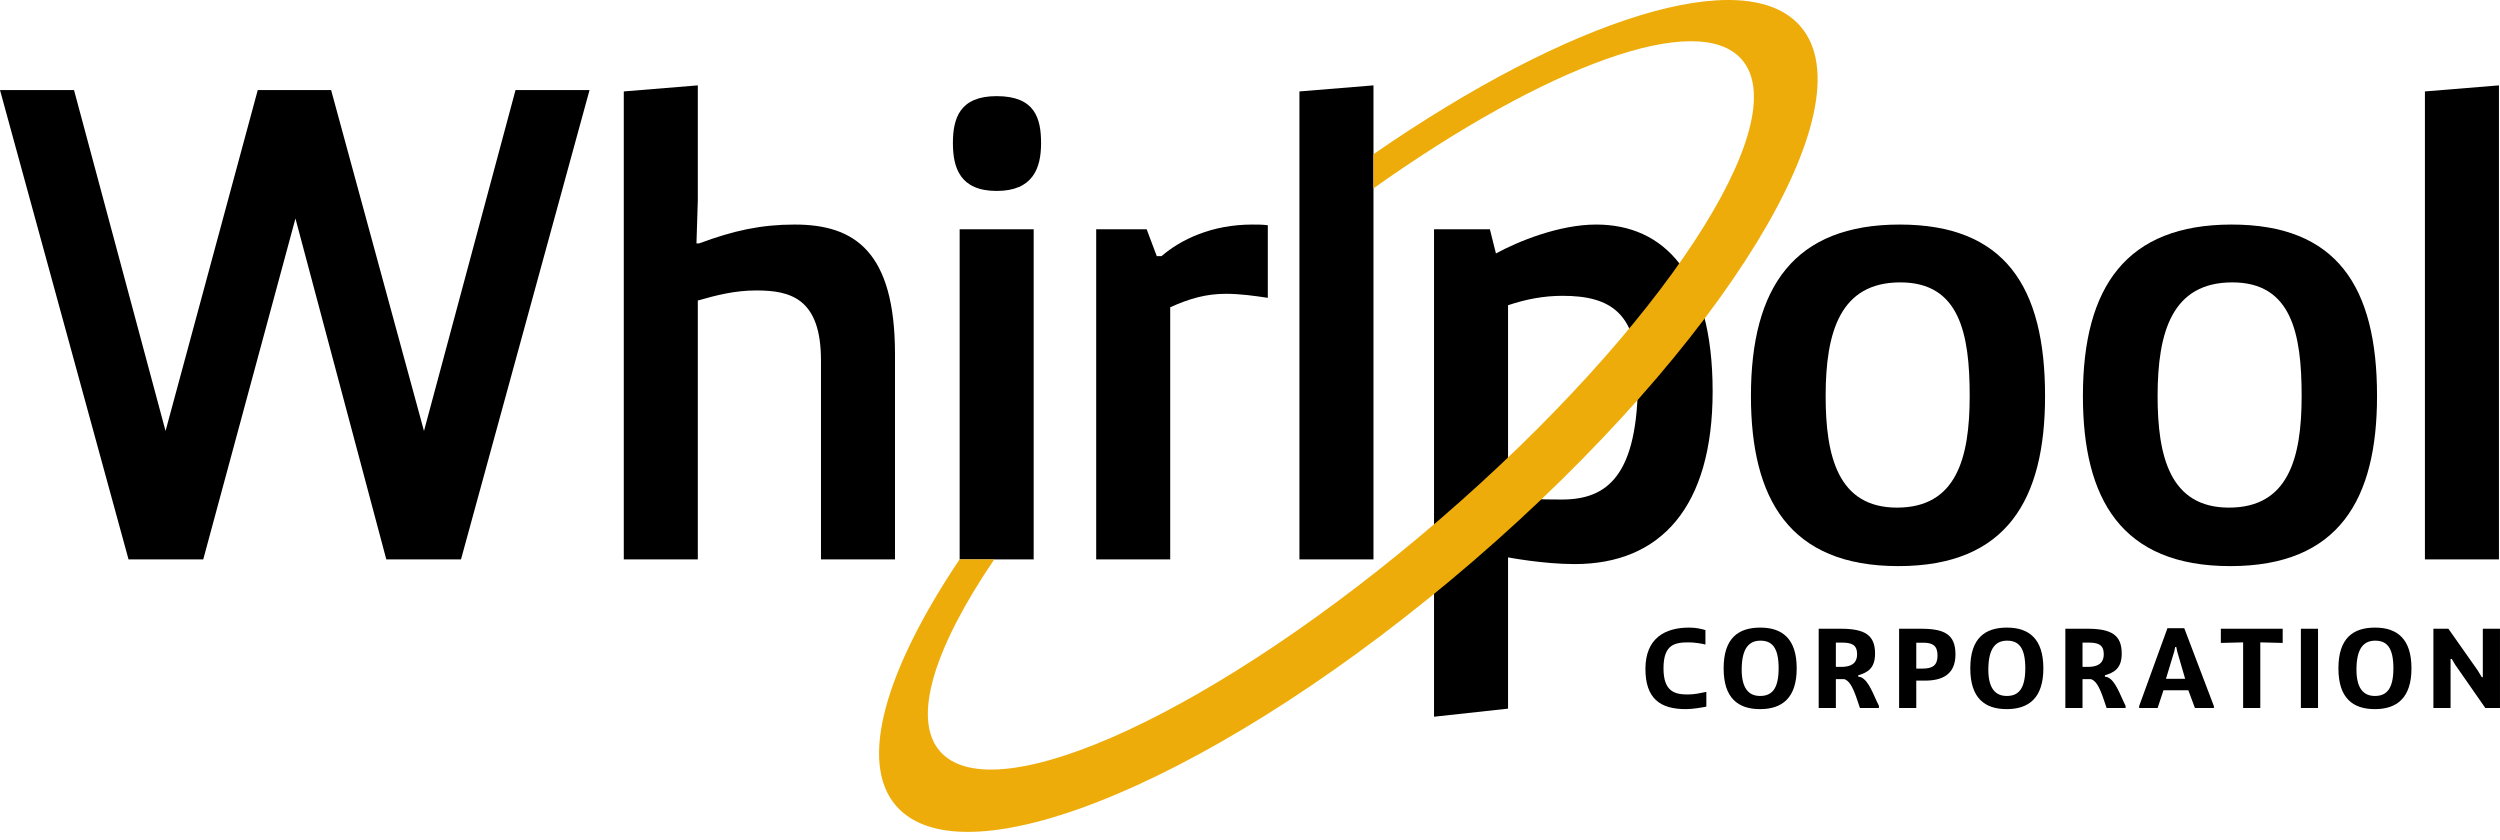
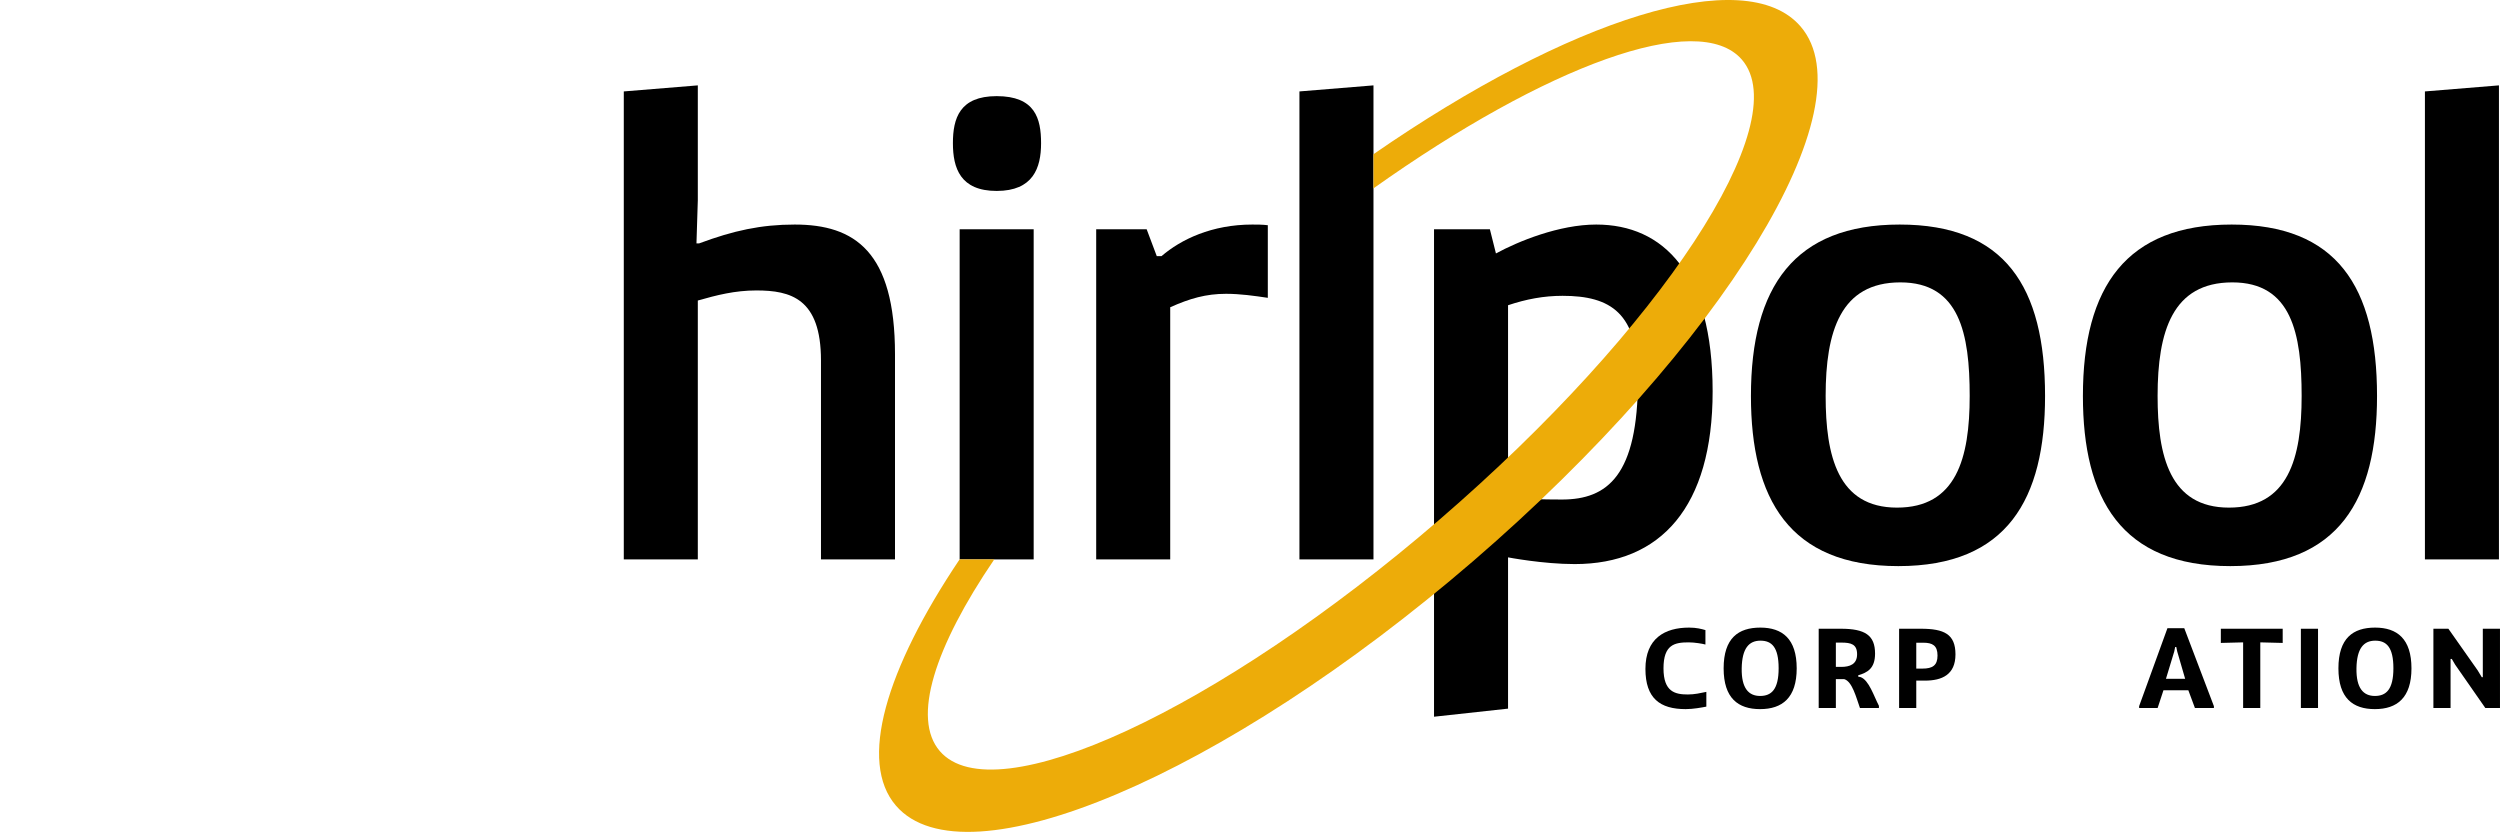
<svg xmlns="http://www.w3.org/2000/svg" width="128" height="43" viewBox="0 0 128 43" fill="none">
  <path d="M87.365 36.179C87.121 36.226 86.69 36.307 86.306 36.307C84.991 36.307 84.246 35.755 84.246 34.249C84.246 32.686 85.236 32.133 86.481 32.133C86.864 32.133 87.121 32.203 87.318 32.261V33C87.172 32.959 86.766 32.889 86.463 32.889C85.741 32.889 85.171 33 85.171 34.22C85.171 35.424 85.765 35.557 86.417 35.557C86.766 35.557 87.051 35.488 87.365 35.424V36.179Z" fill="black" />
  <path d="M91.066 34.215C91.066 33.134 90.712 32.802 90.135 32.802C89.548 32.802 89.193 33.192 89.175 34.215C89.158 35.238 89.53 35.633 90.118 35.633C90.7 35.633 91.066 35.296 91.066 34.215ZM88.25 34.22C88.25 32.674 89 32.133 90.13 32.133C91.258 32.133 91.991 32.709 91.991 34.22C91.991 35.726 91.253 36.307 90.118 36.307C88.989 36.307 88.25 35.744 88.25 34.22Z" fill="black" />
  <path d="M94.269 34.145C94.7 34.145 95.083 34.017 95.083 33.5C95.083 32.988 94.781 32.901 94.28 32.901H93.996V34.145H94.269ZM93.117 32.191H94.246C95.491 32.191 96.003 32.523 96.003 33.464C96.003 34.232 95.607 34.436 95.141 34.575V34.645L95.264 34.668C95.689 34.825 95.939 35.633 96.201 36.139V36.249H95.229C95.037 35.709 94.833 34.889 94.426 34.773H93.996V36.249H93.117V32.191Z" fill="black" />
  <path d="M98.113 34.232H98.433C98.945 34.232 99.201 34.069 99.201 33.563C99.201 33.052 98.945 32.907 98.474 32.907H98.113V34.232ZM97.234 32.191H98.34C99.539 32.191 100.12 32.465 100.12 33.505C100.12 34.547 99.428 34.848 98.555 34.848H98.113V36.249H97.234V32.191Z" fill="black" />
-   <path d="M103.695 34.215C103.695 33.134 103.34 32.802 102.764 32.802C102.176 32.802 101.822 33.192 101.803 34.215C101.786 35.238 102.159 35.633 102.747 35.633C103.329 35.633 103.695 35.296 103.695 34.215ZM100.879 34.22C100.879 32.674 101.63 32.133 102.758 32.133C103.887 32.133 104.62 32.709 104.62 34.22C104.62 35.726 103.882 36.307 102.747 36.307C101.618 36.307 100.879 35.744 100.879 34.22Z" fill="black" />
-   <path d="M106.897 34.145C107.329 34.145 107.712 34.017 107.712 33.5C107.712 32.988 107.41 32.901 106.909 32.901H106.625V34.145H106.897ZM105.746 32.191H106.875C108.12 32.191 108.632 32.523 108.632 33.464C108.632 34.232 108.236 34.436 107.771 34.575V34.645L107.894 34.668C108.318 34.825 108.568 35.633 108.83 36.139V36.249H107.858C107.666 35.709 107.462 34.889 107.055 34.773H106.625V36.249H105.746V32.191Z" fill="black" />
  <path d="M111.88 34.755L111.473 33.354L111.426 33.127H111.368L111.322 33.354L110.897 34.755H111.88ZM109.523 36.156L110.973 32.163H111.834L113.352 36.156V36.249H112.38L112.043 35.342H110.769L110.471 36.249H109.523V36.156Z" fill="black" />
  <path d="M114.848 32.889L113.707 32.918V32.191H116.874V32.918L115.727 32.889V36.249H114.848V32.889Z" fill="black" />
  <path d="M117.805 36.249H118.683V32.192H117.805V36.249Z" fill="black" />
  <path d="M122.542 34.215C122.542 33.134 122.187 32.802 121.611 32.802C121.024 32.802 120.668 33.192 120.651 34.215C120.634 35.238 121.006 35.633 121.594 35.633C122.175 35.633 122.542 35.296 122.542 34.215ZM119.727 34.22C119.727 32.674 120.476 32.133 121.605 32.133C122.734 32.133 123.467 32.709 123.467 34.22C123.467 35.726 122.728 36.307 121.594 36.307C120.465 36.307 119.727 35.744 119.727 34.22Z" fill="black" />
  <path d="M124.59 32.191H125.357L126.858 34.325L127.068 34.674H127.12V32.191H127.999V36.249H127.248L125.706 34.034L125.532 33.738H125.469V36.249H124.59V32.191Z" fill="black" />
-   <path d="M30.184 4.612L23.603 28.641H19.779L15.127 11.187L10.406 28.641H6.581L0 4.612H3.79L8.476 22.066L13.197 4.612H16.953L21.708 22.066L26.395 4.612H30.184Z" fill="black" />
  <path d="M31.938 4.681L35.728 4.371V10.258L35.659 12.461H35.797C37.554 11.807 38.967 11.497 40.69 11.497C43.757 11.497 45.824 12.874 45.824 18.141V28.641H42.034V18.451C42.034 15.284 40.483 14.871 38.726 14.871C37.623 14.871 36.693 15.112 35.728 15.387V28.641H31.938V4.681Z" fill="black" />
  <path d="M49.134 11.738H52.924V28.641H49.134V11.738ZM51.029 4.922C52.993 4.922 53.303 6.058 53.303 7.332C53.303 8.606 52.89 9.776 51.029 9.776C49.168 9.776 48.789 8.606 48.789 7.332C48.789 6.058 49.134 4.922 51.029 4.922Z" fill="black" />
  <path d="M56.125 11.738H58.709L59.227 13.115H59.468C60.467 12.255 62.051 11.497 64.119 11.497C64.36 11.497 64.636 11.497 64.912 11.531V15.249C64.223 15.146 63.499 15.043 62.775 15.043C61.741 15.043 60.915 15.284 59.915 15.731V28.641H56.125V11.738Z" fill="black" />
  <path d="M66.531 28.641V4.681L70.322 4.371V28.641H66.531Z" fill="black" />
  <path d="M100.848 20.275C100.848 17.074 100.33 14.458 97.298 14.458C94.232 14.458 93.473 16.971 93.473 20.275C93.473 23.339 94.094 25.99 97.126 25.99C100.158 25.99 100.848 23.477 100.848 20.275ZM97.264 11.497C102.639 11.497 104.707 14.664 104.707 20.275C104.707 25.542 102.777 28.985 97.195 28.985C91.613 28.985 89.648 25.542 89.648 20.275C89.648 14.664 91.888 11.497 97.264 11.497Z" fill="black" />
  <path d="M117.844 20.275C117.844 17.074 117.326 14.458 114.295 14.458C111.228 14.458 110.469 16.971 110.469 20.275C110.469 23.339 111.09 25.99 114.122 25.99C117.155 25.99 117.844 23.477 117.844 20.275ZM114.261 11.497C119.636 11.497 121.704 14.664 121.704 20.275C121.704 25.542 119.774 28.985 114.191 28.985C108.609 28.985 106.645 25.542 106.645 20.275C106.645 14.664 108.885 11.497 114.261 11.497Z" fill="black" />
  <path d="M124.156 28.641V4.681L127.946 4.371V28.641H124.156Z" fill="black" />
  <path d="M77.212 25.508C78.28 25.542 78.866 25.576 79.969 25.576C82.311 25.576 83.863 24.337 83.863 19.414C83.863 16.041 82.484 15.146 80.003 15.146C79.038 15.146 78.142 15.317 77.212 15.628V25.508ZM73.422 11.738H76.282L76.592 12.977C77.73 12.357 79.83 11.497 81.726 11.497C85.171 11.497 87.687 14.01 87.687 20.034C87.687 25.955 85.033 28.881 80.623 28.881C79 28.881 77.212 28.537 77.212 28.537V36.282L73.422 36.696V11.738Z" fill="black" />
  <path d="M92.187 1.352C89.353 -1.929 80.359 0.955 70.322 7.895V9.644C79.161 3.367 86.953 0.471 89.185 3.054C91.971 6.28 85.04 16.83 73.701 26.606C62.361 36.382 50.906 41.683 48.12 38.458C46.673 36.782 47.853 33.131 50.906 28.641H49.131C45.351 34.273 43.934 39.005 45.875 41.252C49.413 45.349 62.649 39.744 75.434 28.722C88.219 17.699 95.725 5.449 92.187 1.352Z" fill="#EDAC09" />
</svg>